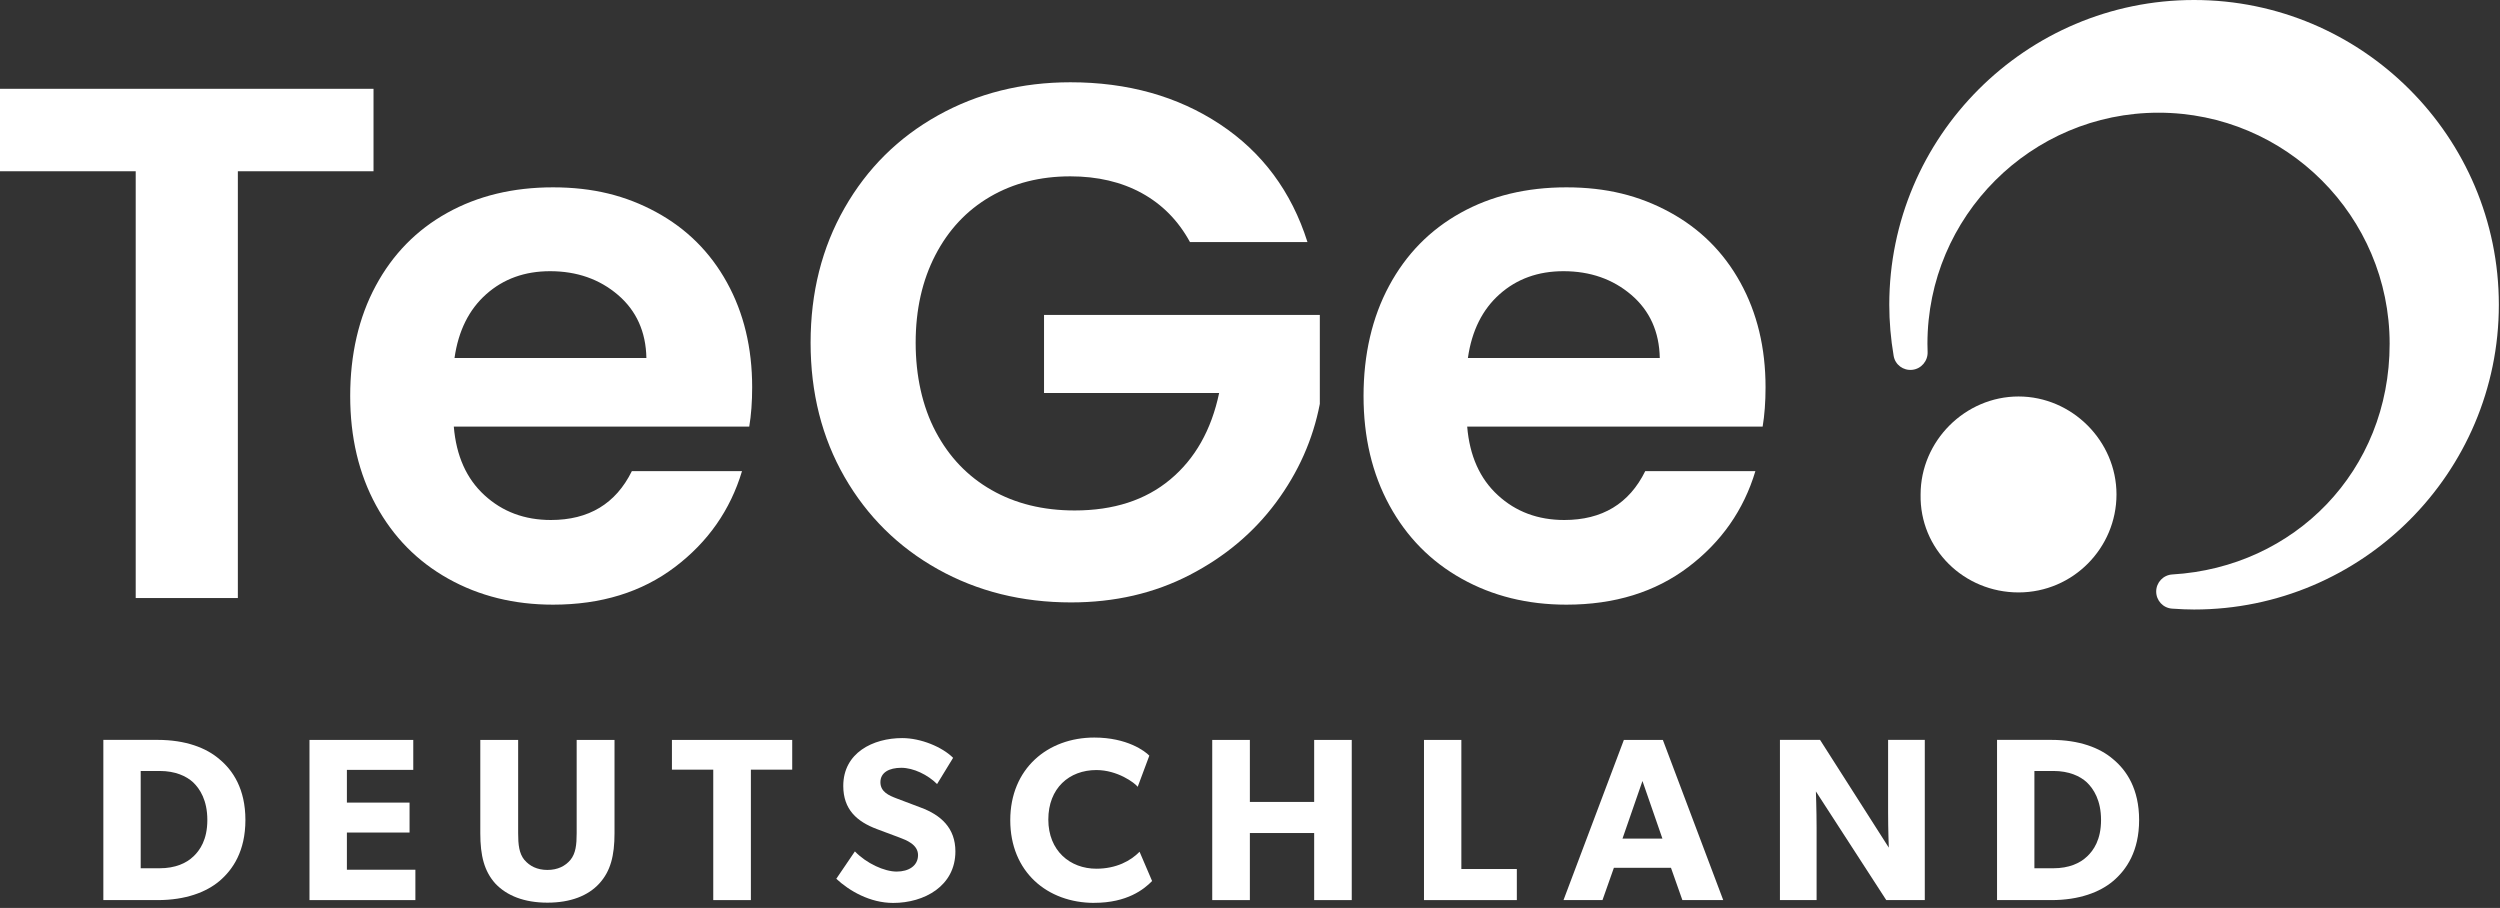
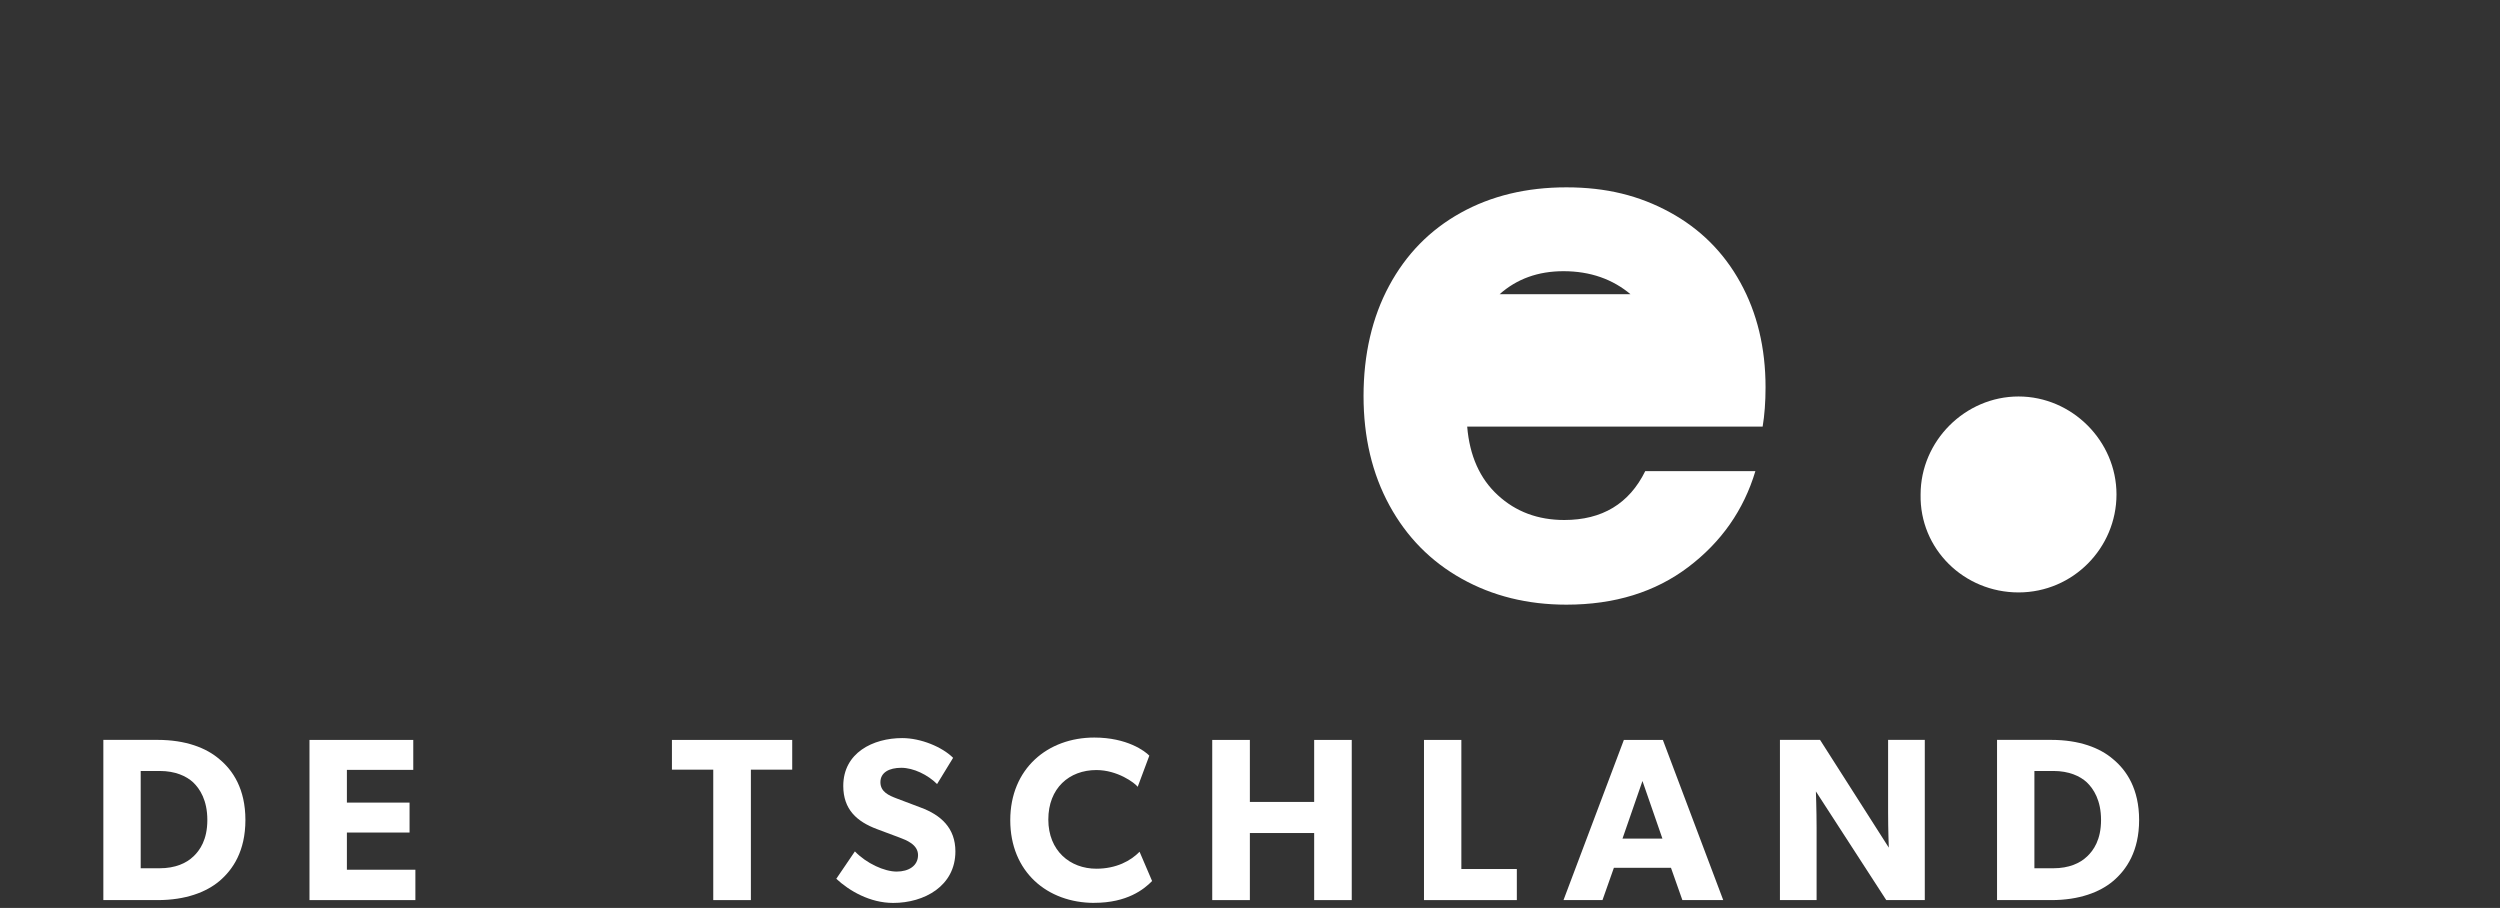
<svg xmlns="http://www.w3.org/2000/svg" width="201" height="73" viewBox="0 0 201 73" fill="none">
  <rect x="0" y="0" width="201" height="73" fill="#333333" stroke="none" />
-   <path d="M30.031 7.14V13.769H19.123V48.082H10.911V13.769H0V7.14H30.031Z" fill="white" />
-   <path d="M51.97 28.785C51.931 26.676 51.168 24.982 49.684 23.711C48.196 22.44 46.378 21.804 44.226 21.804C42.192 21.804 40.484 22.419 39.096 23.651C37.707 24.883 36.855 26.594 36.543 28.781H51.97V28.785ZM60.243 34.299H36.486C36.681 36.646 37.501 38.485 38.95 39.813C40.399 41.144 42.178 41.808 44.29 41.808C47.34 41.808 49.51 40.498 50.802 37.878H59.657C58.72 41.006 56.92 43.58 54.26 45.593C51.601 47.606 48.334 48.615 44.464 48.615C41.336 48.615 38.528 47.919 36.046 46.531C33.56 45.142 31.625 43.179 30.237 40.637C28.849 38.094 28.156 35.162 28.156 31.838C28.156 28.515 28.838 25.522 30.209 22.98C31.576 20.437 33.493 18.484 35.957 17.114C38.421 15.743 41.254 15.062 44.464 15.062C47.674 15.062 50.319 15.726 52.762 17.057C55.205 18.385 57.104 20.274 58.45 22.717C59.799 25.16 60.474 27.968 60.474 31.135C60.474 32.31 60.396 33.365 60.239 34.302" fill="white" />
-   <path d="M95.671 19.457C94.734 17.739 93.442 16.429 91.801 15.527C90.161 14.628 88.244 14.178 86.053 14.178C83.628 14.178 81.476 14.724 79.602 15.818C77.723 16.915 76.257 18.477 75.202 20.512C74.148 22.546 73.619 24.893 73.619 27.553C73.619 30.212 74.155 32.676 75.231 34.707C76.307 36.742 77.801 38.304 79.719 39.397C81.632 40.491 83.862 41.041 86.404 41.041C89.533 41.041 92.096 40.214 94.088 38.549C96.083 36.887 97.394 34.569 98.019 31.597H83.94V25.319H106.114V32.474C105.564 35.328 104.392 37.97 102.595 40.395C100.795 42.82 98.48 44.766 95.643 46.232C92.806 47.699 89.632 48.434 86.113 48.434C82.165 48.434 78.593 47.546 75.408 45.767C72.223 43.988 69.72 41.514 67.899 38.346C66.081 35.179 65.172 31.583 65.172 27.553C65.172 23.523 66.081 19.915 67.899 16.73C69.717 13.542 72.22 11.06 75.408 9.281C78.597 7.502 82.147 6.615 86.056 6.615C90.669 6.615 94.681 7.74 98.082 9.988C101.484 12.239 103.831 15.395 105.12 19.461H95.675L95.671 19.457Z" fill="white" />
-   <path d="M133.446 28.785C133.407 26.676 132.644 24.982 131.16 23.711C129.672 22.44 127.854 21.804 125.702 21.804C123.668 21.804 121.96 22.419 120.572 23.651C119.184 24.883 118.331 26.594 118.019 28.781H133.446V28.785ZM141.719 34.299H117.962C118.157 36.646 118.978 38.485 120.426 39.813C121.871 41.144 123.654 41.808 125.766 41.808C128.816 41.808 130.986 40.498 132.278 37.878H141.133C140.196 41.006 138.396 43.58 135.736 45.593C133.077 47.606 129.811 48.615 125.94 48.615C122.812 48.615 120.004 47.919 117.522 46.531C115.036 45.142 113.101 43.179 111.713 40.637C110.325 38.094 109.629 35.162 109.629 31.838C109.629 28.515 110.314 25.522 111.685 22.98C113.052 20.437 114.969 18.484 117.433 17.114C119.897 15.743 122.731 15.062 125.94 15.062C129.15 15.062 131.795 15.726 134.238 17.057C136.681 18.385 138.581 20.274 139.926 22.717C141.275 25.16 141.95 27.968 141.95 31.135C141.95 32.31 141.872 33.365 141.716 34.302" fill="white" />
+   <path d="M133.446 28.785C133.407 26.676 132.644 24.982 131.16 23.711C129.672 22.44 127.854 21.804 125.702 21.804C123.668 21.804 121.96 22.419 120.572 23.651H133.446V28.785ZM141.719 34.299H117.962C118.157 36.646 118.978 38.485 120.426 39.813C121.871 41.144 123.654 41.808 125.766 41.808C128.816 41.808 130.986 40.498 132.278 37.878H141.133C140.196 41.006 138.396 43.58 135.736 45.593C133.077 47.606 129.811 48.615 125.94 48.615C122.812 48.615 120.004 47.919 117.522 46.531C115.036 45.142 113.101 43.179 111.713 40.637C110.325 38.094 109.629 35.162 109.629 31.838C109.629 28.515 110.314 25.522 111.685 22.98C113.052 20.437 114.969 18.484 117.433 17.114C119.897 15.743 122.731 15.062 125.94 15.062C129.15 15.062 131.795 15.726 134.238 17.057C136.681 18.385 138.581 20.274 139.926 22.717C141.275 25.16 141.95 27.968 141.95 31.135C141.95 32.31 141.872 33.365 141.716 34.302" fill="white" />
  <path d="M15.53 68.878C16.07 68.374 16.67 67.515 16.67 65.927C16.67 64.34 16.074 63.424 15.53 62.902C14.987 62.398 14.092 61.986 12.843 61.986H11.312V69.808H12.843C14.092 69.808 14.987 69.397 15.53 68.874M17.64 61.038C18.723 61.933 19.731 63.428 19.731 65.927C19.731 68.427 18.723 69.922 17.64 70.838C16.578 71.733 14.916 72.368 12.676 72.368H8.309V59.487H12.676C14.916 59.487 16.578 60.122 17.64 61.038Z" fill="white" />
  <path d="M33.227 59.49V61.898H27.89V64.529H32.928V66.936H27.89V69.926H33.397V72.368H24.883V59.49H33.227Z" fill="white" />
-   <path d="M42.167 69.141C42.579 69.624 43.175 69.943 44.013 69.943C44.851 69.943 45.451 69.624 45.859 69.141C46.289 68.619 46.364 67.909 46.364 66.993V59.49H49.407V66.993C49.407 68.804 49.087 70.053 48.174 71.044C47.28 72.017 45.877 72.574 44.013 72.574C42.149 72.574 40.747 72.013 39.831 71.044C38.936 70.053 38.616 68.804 38.616 66.993V59.49H41.659V66.993C41.659 67.909 41.734 68.615 42.163 69.141" fill="white" />
  <path d="M54.023 61.88V59.49H63.694V61.88H60.371V72.368H57.346V61.88H54.023Z" fill="white" />
  <path d="M72.092 70.075C73.065 70.075 73.81 69.606 73.81 68.751C73.81 67.895 72.859 67.54 72.298 67.33L70.505 66.659C68.896 66.056 67.799 65.083 67.799 63.187C67.799 60.527 70.185 59.342 72.539 59.342C74.034 59.342 75.749 60.052 76.63 60.929L75.341 63.038C74.595 62.292 73.438 61.731 72.465 61.731C71.492 61.731 70.785 62.104 70.785 62.889C70.785 63.673 71.481 63.961 72.092 64.195L74.016 64.923C75.657 65.527 76.814 66.578 76.814 68.452C76.814 71.24 74.308 72.596 71.811 72.596C69.944 72.596 68.282 71.627 67.238 70.654L68.733 68.452C69.667 69.422 71.105 70.075 72.092 70.075Z" fill="white" />
  <path d="M87.981 72.592C84.193 72.592 81.225 70.089 81.225 65.945C81.225 61.802 84.228 59.299 87.981 59.299C90.634 59.299 92.068 60.403 92.406 60.754L91.472 63.258C91.23 62.942 89.849 61.912 88.148 61.912C85.965 61.912 84.285 63.368 84.285 65.889C84.285 68.409 86.039 69.844 88.148 69.844C89.753 69.844 90.911 69.208 91.621 68.481L92.629 70.835C91.976 71.506 90.612 72.588 87.981 72.588" fill="white" />
  <path d="M97.464 59.49H100.489V64.475H105.659V59.49H108.68V72.368H105.659V66.975H100.489V72.368H97.464V59.49Z" fill="white" />
  <path d="M117.493 59.49V69.869H121.953V72.368H114.489V59.49H117.493Z" fill="white" />
  <path d="M132.054 62.792L130.449 67.422H133.658L132.054 62.792ZM133.694 59.49L138.548 72.368H135.263L134.347 69.773H129.756L128.84 72.368H125.705L130.559 59.49H133.694Z" fill="white" />
  <path d="M146.335 59.49L151.86 68.15C151.86 68.15 151.803 66.695 151.803 65.331V59.487H154.753V72.365H151.654L145.998 63.63C145.998 63.63 146.054 65.182 146.054 66.542V72.365H143.107V59.487H146.335V59.49Z" fill="white" />
  <path d="M167.784 68.878C168.324 68.374 168.924 67.515 168.924 65.928C168.924 64.34 168.324 63.424 167.784 62.903C167.241 62.398 166.346 61.986 165.097 61.986H163.566V69.808H165.097C166.346 69.808 167.241 69.397 167.784 68.875M169.893 61.038C170.976 61.933 171.985 63.428 171.985 65.928C171.985 68.427 170.976 69.922 169.893 70.838C168.832 71.733 167.17 72.368 164.93 72.368H160.562V59.487H164.93C167.17 59.487 168.832 60.122 169.893 61.038Z" fill="white" />
-   <path d="M176.401 0C162.888 0 151.898 10.993 151.898 24.503C151.898 25.859 152.016 27.244 152.25 28.614C152.371 29.328 153.024 29.811 153.748 29.733C154.469 29.658 155.009 29.019 154.98 28.291C154.973 28.075 154.966 27.858 154.966 27.641C154.966 17.398 163.299 9.061 173.546 9.061C183.793 9.061 192.127 17.394 192.127 27.641C192.127 37.889 184.454 45.608 174.654 46.186C173.93 46.229 173.362 46.825 173.358 47.553C173.355 48.281 173.912 48.885 174.636 48.934C175.311 48.981 175.872 49.005 176.405 49.005C189.915 49.005 200.907 38.013 200.907 24.503C200.907 10.993 189.911 0 176.401 0Z" fill="white" />
  <path d="M162.291 47.631C166.676 47.631 170.166 44.049 170.166 39.752C170.166 35.456 166.587 31.877 162.291 31.877C157.995 31.877 154.416 35.456 154.416 39.752C154.327 44.141 157.906 47.631 162.291 47.631Z" fill="white" />
</svg>